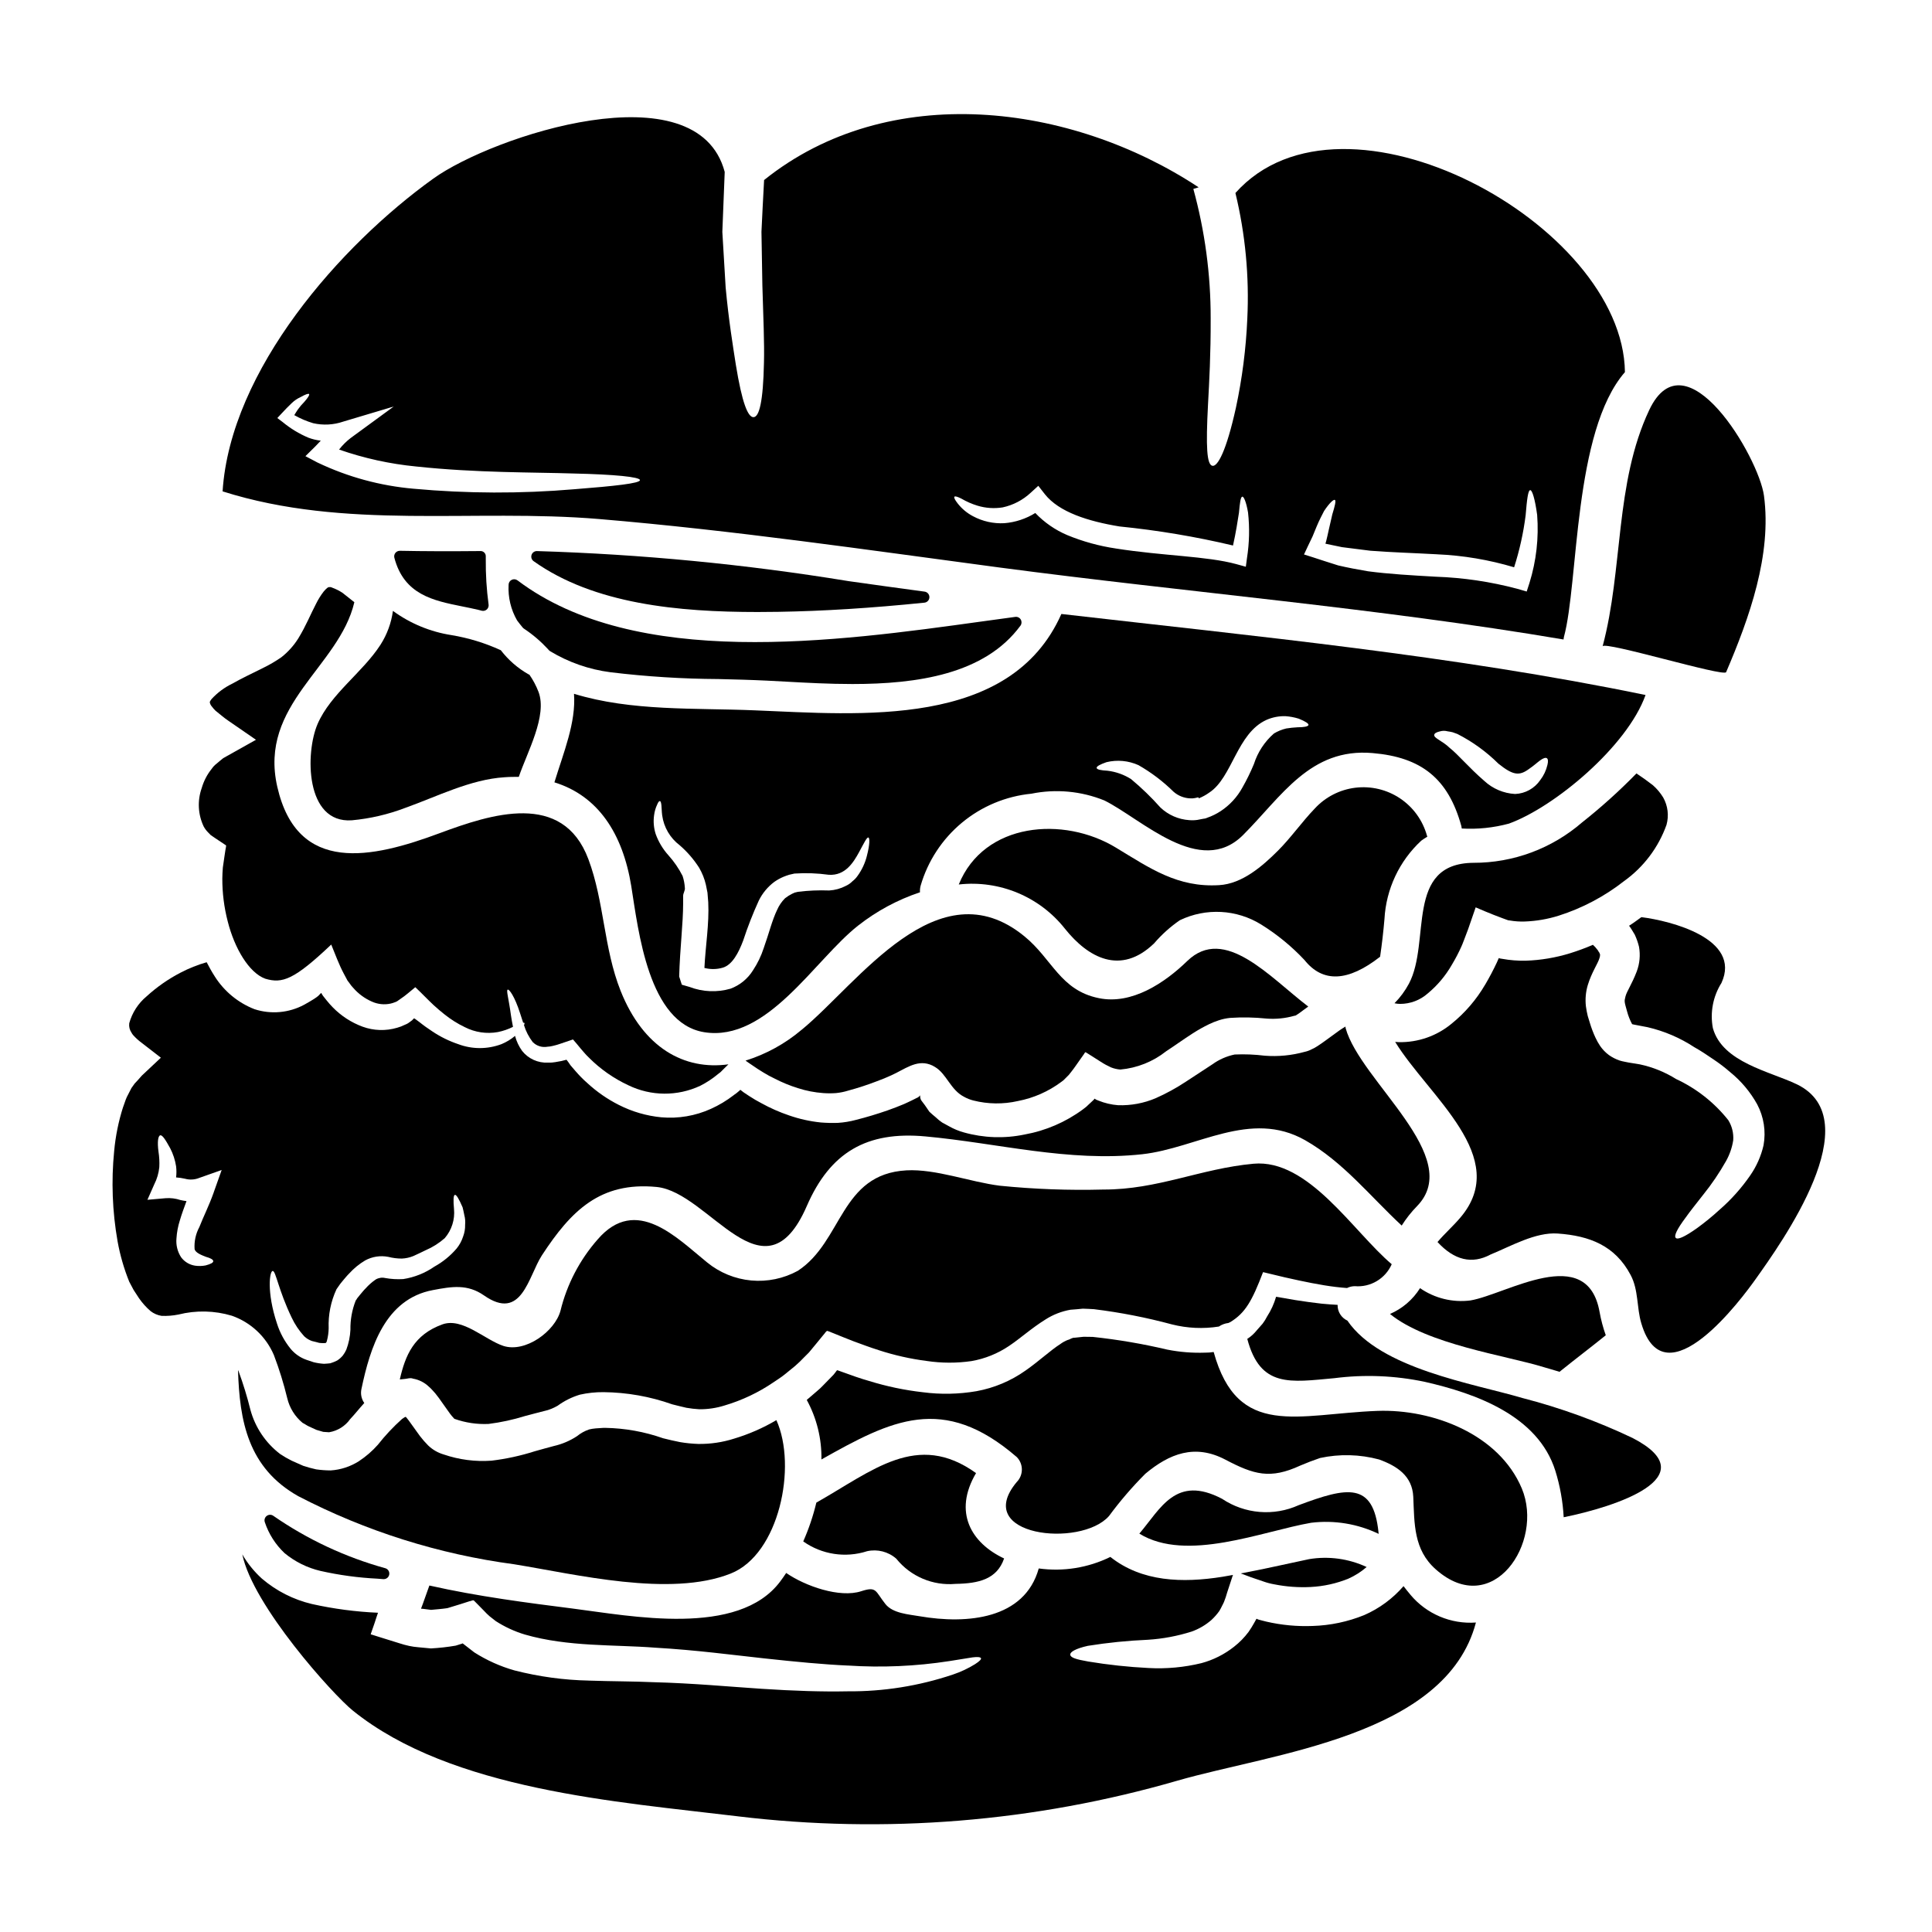
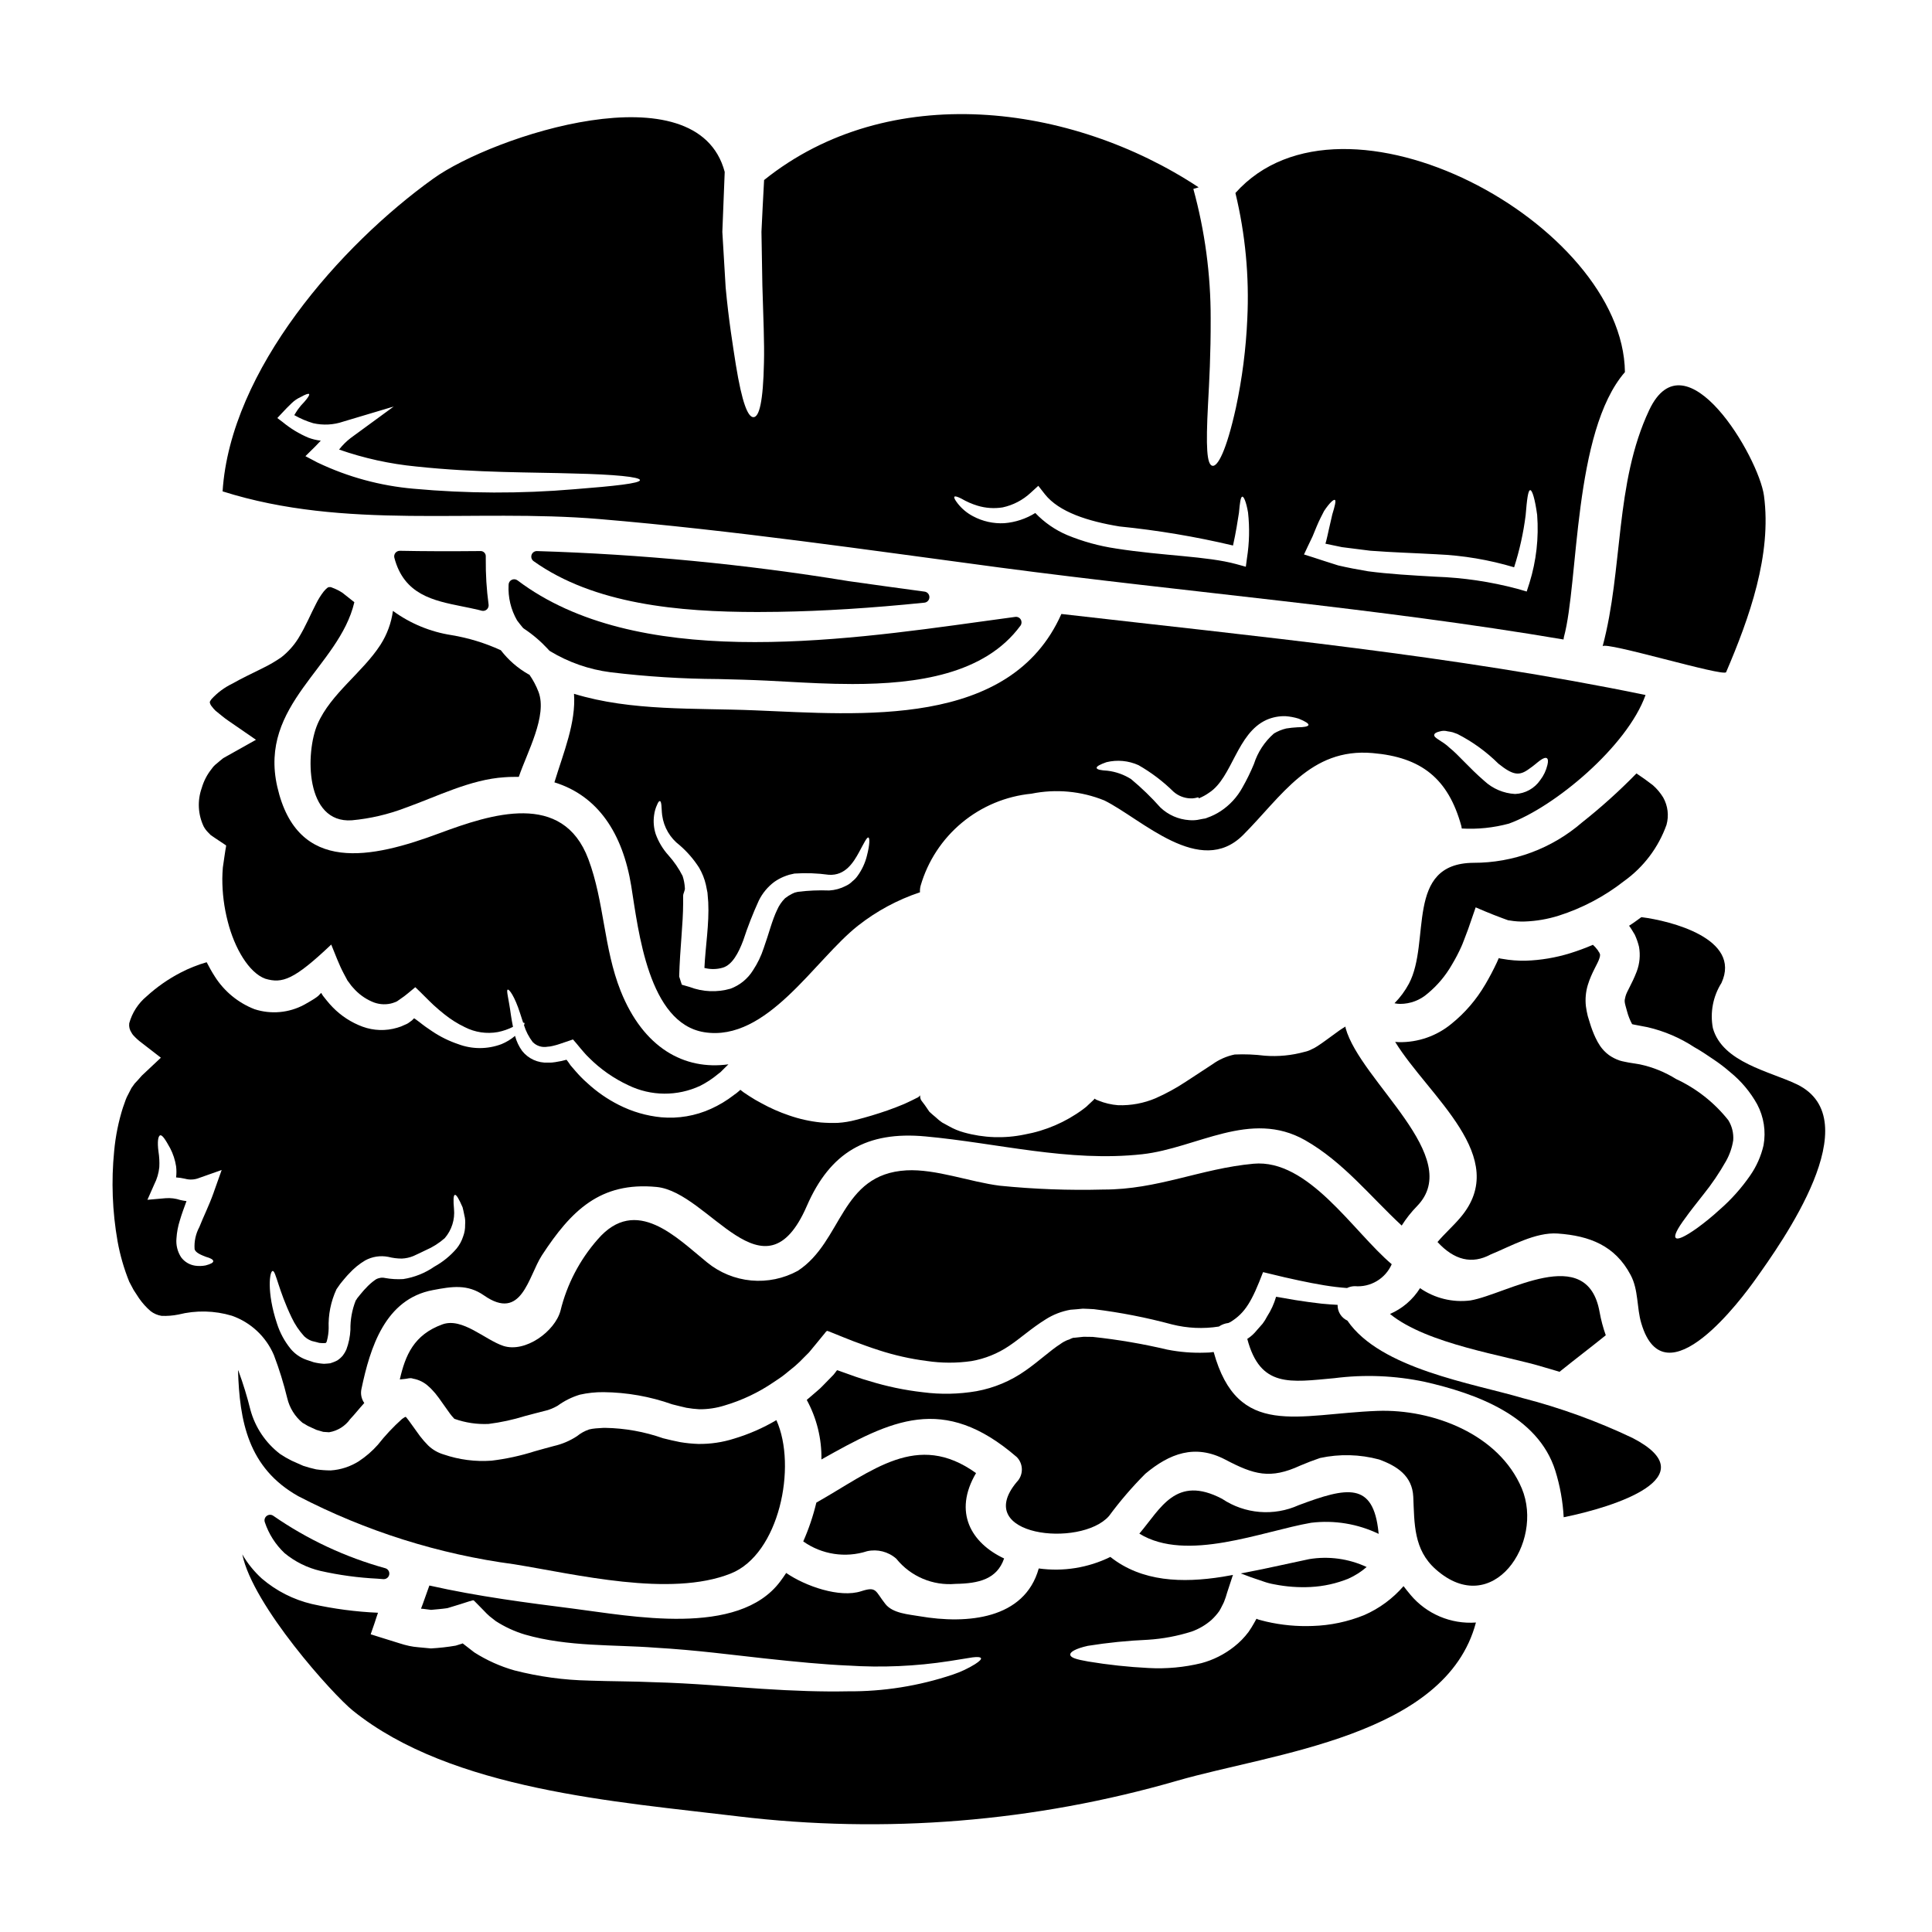
<svg xmlns="http://www.w3.org/2000/svg" fill="#000000" width="800px" height="800px" version="1.1" viewBox="144 144 512 512">
  <g>
    <path d="m216.58 503.1c1.418 3.727 2.598 7.539 3.539 11.414 0.605 2.574 2.035 4.879 4.07 6.562 0.594 0.277 1.051 0.664 1.68 0.945l2 0.914 1.789 0.523 1.543 0.105h0.004c2.266-0.367 4.289-1.633 5.613-3.508 1.18-1.227 2.312-2.699 3.719-4.242-0.777-1.102-1.047-2.481-0.734-3.793 2.277-10.84 6.242-23.781 18.941-26.137 4.984-0.945 9.121-1.645 13.504 1.406 10.031 7.016 11.719-4.945 15.352-10.598 7.75-11.855 15.469-19.57 30.41-18.133 14.031 1.371 28.52 31.012 39.816 5.019 6.172-14.168 15.82-19.855 31.395-18.418 19.152 1.75 37.953 6.871 57.492 4.723 14.484-1.613 28.656-11.93 43.148-3.719 10.105 5.75 17.219 14.84 25.609 22.625l-0.008 0.004c1.164-1.844 2.512-3.559 4.031-5.117 12.773-13.012-14.957-33.062-18.895-47.23v-0.004c-0.027-0.129-0.039-0.258-0.035-0.391-0.527 0.32-1.121 0.668-1.648 1.055-1.18 0.875-2.422 1.75-3.613 2.629-0.664 0.492-1.371 0.984-2.176 1.508-0.512 0.34-1.051 0.633-1.613 0.875-0.566 0.293-1.168 0.508-1.789 0.637-3.434 0.949-7.008 1.293-10.559 1.016-2.641-0.328-5.305-0.434-7.965-0.316-2.129 0.441-4.141 1.324-5.902 2.598-2.363 1.543-4.699 3.086-7.016 4.594-2.539 1.684-5.215 3.148-8 4.383-3.144 1.34-6.547 1.973-9.961 1.863-1.797-0.137-3.559-0.551-5.227-1.227-0.949-0.395-0.789-0.32-0.734-0.32l-0.035-0.035-0.176-0.137c-0.07-0.07-0.172 0.137-0.207 0.172l-0.352 0.352-0.844 0.789-0.004-0.004c-0.535 0.562-1.121 1.066-1.754 1.512-4.578 3.379-9.871 5.656-15.469 6.664-5.336 1.113-10.859 0.918-16.105-0.562-1.359-0.375-2.664-0.918-3.891-1.613l-1.859-1.016c-0.609-0.418-1.188-0.891-1.719-1.406-0.562-0.453-1.121-0.945-1.648-1.438l-1.18-1.719-0.594-0.789c-0.176-0.207-0.457-0.629-0.457-0.629l-0.105-0.281-0.004 0.004c-0.07-0.203-0.105-0.418-0.105-0.633-0.035-0.176-0.035-0.523-0.102-0.207v-0.004c-0.195 0.273-0.473 0.48-0.789 0.594l-1.262 0.633c-0.738 0.395-1.477 0.664-2.176 1.016-1.438 0.598-2.879 1.156-4.277 1.648-2.844 0.984-5.613 1.824-8.418 2.527l-0.004 0.004c-1.559 0.418-3.156 0.684-4.769 0.785-1.512 0.051-3.019 0.016-4.527-0.105-2.856-0.293-5.668-0.918-8.383-1.859-2.535-0.855-4.988-1.934-7.328-3.227-1.133-0.586-2.234-1.234-3.301-1.934l-1.371-0.91-0.422-0.316-0.453-0.355c-0.141-0.137-0.246 0.176-0.395 0.246l-0.422 0.352-0.246 0.207-0.734 0.527 0.004 0.008c-1.875 1.449-3.91 2.676-6.07 3.648-4.117 1.867-8.648 2.641-13.156 2.242-3.91-0.379-7.715-1.484-11.219-3.262-3.043-1.531-5.852-3.477-8.355-5.785-1.141-0.996-2.207-2.078-3.191-3.231-0.422-0.523-1.086-1.227-1.297-1.508l-0.633-0.914-0.352-0.457c-0.07-0.207-0.281 0-0.457 0-0.316 0.07-0.664 0.176-0.98 0.246-0.527 0.102-1.055 0.172-1.574 0.281l0.004 0.004c-0.648 0.117-1.309 0.16-1.969 0.137-2.66 0.133-5.223-1.027-6.871-3.121-0.855-1.195-1.488-2.539-1.863-3.961-1.074 0.906-2.281 1.637-3.578 2.176-3.707 1.402-7.797 1.402-11.504 0-2.418-0.816-4.719-1.949-6.84-3.371-1.121-0.734-2.312-1.574-3.402-2.453-0.527-0.355-1.02-0.809-1.438-1.02-0.34 0.398-0.738 0.742-1.18 1.02l-0.395 0.281c-0.273 0.168-0.566 0.309-0.871 0.422-0.648 0.332-1.332 0.594-2.035 0.785-3.004 0.891-6.215 0.793-9.156-0.281-2.996-1.105-5.707-2.867-7.93-5.156-0.559-0.559-1.086-1.18-1.613-1.824l-0.84-1.055c-0.227-0.277-0.414-0.582-0.562-0.91-0.844 0.594 0.07 0.562-4.527 3.121-4.051 2.18-8.812 2.606-13.184 1.184-4.348-1.699-8.035-4.742-10.527-8.688-0.789-1.227-1.473-2.457-2.141-3.754-2.387 0.684-4.703 1.605-6.906 2.754-3.269 1.695-6.301 3.812-9.02 6.297-2.223 1.848-3.824 4.332-4.594 7.121-0.113 0.875 0.098 1.762 0.598 2.492 0.125 0.238 0.277 0.461 0.453 0.664 0.68 0.754 1.434 1.438 2.25 2.035l5.086 3.938-5.055 4.75-1.18 1.336-0.629 0.664c-0.211 0.211-0.141 0.211-0.242 0.316l-0.703 0.984-1.223 2.387c-0.395 0.844-0.633 1.785-0.984 2.664l-0.008-0.004c-1.207 3.785-1.996 7.691-2.359 11.648-0.793 7.977-0.484 16.027 0.906 23.922 0.66 3.664 1.695 7.246 3.09 10.699l1.156 2.176 1.438 2.207c0.875 1.258 1.898 2.398 3.055 3.402 0.848 0.66 1.848 1.094 2.91 1.262 1.504 0.066 3.012-0.051 4.492-0.352 4.652-1.164 9.539-1.059 14.137 0.316 5.012 1.754 9.055 5.535 11.141 10.418zm-0.285-22.273c0.789 0 1.512 5.09 4.984 12.312 0.852 1.82 1.977 3.5 3.332 4.984 0.59 0.566 1.293 0.996 2.066 1.262 0.633 0.137 1.262 0.316 1.93 0.492 0.406 0.051 0.816 0.074 1.227 0.066 0.152-0.027 0.309-0.039 0.461-0.035 0.102-0.031 0.066-0.102 0.137-0.07 0.035-0.031-0.035-0.102 0.035-0.102s0.07-0.211 0.141-0.32h0.004c0.305-1.109 0.469-2.25 0.488-3.402-0.141-3.562 0.57-7.109 2.07-10.348l0.98-1.402 0.738-0.914c0.527-0.598 0.945-1.156 1.648-1.863v0.004c1.234-1.359 2.664-2.531 4.242-3.469 1.863-1.016 4.023-1.348 6.106-0.945 1.18 0.301 2.394 0.457 3.613 0.457 1.047-0.047 2.082-0.273 3.051-0.672 0.492-0.207 1.02-0.492 1.508-0.699 0.598-0.285 1.18-0.562 1.754-0.844 1.844-0.789 3.547-1.867 5.051-3.191 1.844-2.141 2.731-4.938 2.457-7.75-0.207-2.211-0.172-3.582 0.211-3.719 0.387-0.137 1.086 1.016 2.066 3.293 0.176 0.598 0.285 1.301 0.457 2.07 0.223 0.836 0.293 1.703 0.211 2.562 0.027 1.055-0.152 2.102-0.523 3.086-0.371 1.164-0.953 2.246-1.723 3.195-1.66 1.941-3.66 3.57-5.902 4.805-2.461 1.707-5.281 2.836-8.242 3.297-1.609 0.098-3.223 0.004-4.805-0.281-0.852-0.195-1.742-0.051-2.492 0.391-0.996 0.68-1.902 1.48-2.699 2.383-0.457 0.422-0.949 1.09-1.477 1.684l-0.734 0.914h-0.004c-0.109 0.215-0.238 0.414-0.391 0.598-0.973 2.465-1.449 5.102-1.402 7.75-0.086 1.801-0.453 3.578-1.086 5.262-0.246 0.547-0.555 1.066-0.914 1.543-0.434 0.52-0.941 0.969-1.508 1.336-0.586 0.297-1.195 0.543-1.824 0.734-0.523 0.07-1.086 0.105-1.648 0.137l-0.004 0.004c-0.93-0.055-1.852-0.195-2.754-0.418-0.664-0.211-1.262-0.422-1.895-0.633-1.641-0.57-3.094-1.578-4.207-2.914-1.613-1.984-2.84-4.254-3.617-6.691-2.801-8.395-1.945-14.008-1.137-13.938zm-15.609-20.977-0.066 0.207c-1.262 3.543-2.754 6.453-3.789 9.125l-0.004 0.004c-0.953 1.77-1.391 3.773-1.262 5.785 0.141 1.016 1.934 1.684 3.019 2.106 1.156 0.316 1.895 0.699 1.93 1.121 0.035 0.422-0.664 0.789-2.035 1.156-0.902 0.172-1.828 0.195-2.738 0.07-1.5-0.215-2.856-1.023-3.754-2.246-0.953-1.477-1.387-3.231-1.223-4.981 0.102-1.633 0.406-3.246 0.906-4.805 0.492-1.684 1.121-3.371 1.754-5.086-0.598-0.07-1.121-0.176-1.613-0.285l0.004 0.004c-1.27-0.426-2.606-0.59-3.938-0.488l-4.809 0.422 1.812-4.098c0.727-1.426 1.18-2.973 1.336-4.562 0.07-1.371 0-2.742-0.215-4.098-0.352-2.633-0.105-4.176 0.457-4.328s1.406 1.18 2.633 3.406v-0.004c0.781 1.508 1.312 3.129 1.574 4.805 0.121 0.98 0.121 1.969 0 2.949 0.797 0.051 1.586 0.168 2.363 0.348 1.238 0.344 2.559 0.273 3.75-0.211l5.965-2.106z" />
-     <path d="m509.74 397.55c0.488-3.332 0.875-6.664 1.156-9.996 0.43-7.93 3.93-15.375 9.754-20.77 0.523-0.395 1.086-0.734 1.609-1.051-0.031-0.105-0.066-0.176-0.102-0.285v0.004c-1.117-4.039-3.644-7.539-7.125-9.871-3.481-2.328-7.68-3.332-11.84-2.828-4.156 0.504-7.996 2.484-10.82 5.578-3.402 3.543-6.242 7.648-9.68 11.086-4.106 4.102-9.473 8.801-15.609 9.156-11.02 0.664-18.242-4.426-27.328-9.93-13.891-8.453-34.973-6.734-41.672 9.754h0.004c10.789-1.215 21.445 3.231 28.164 11.762 6.07 7.582 14.695 12.453 23.617 3.824 1.992-2.328 4.281-4.383 6.805-6.117 6.918-3.328 15.055-2.894 21.574 1.156 4.215 2.621 8.07 5.781 11.461 9.402 4.844 6.07 11.52 5.777 20.031-0.875z" />
    <path d="m302.78 281.55c35.465 2.981 70.785 8.137 106.07 12.84 49.773 6.594 100.01 10.699 149.5 19.082 0.035-0.211 0.07-0.422 0.105-0.668 3.938-14.449 2.422-54.367 16.168-70.191-0.457-39.32-74.609-79.555-103.23-47.461h0.008c2.633 10.902 3.691 22.125 3.148 33.328-0.344 7.926-1.355 15.809-3.016 23.566-2.562 11.578-4.84 15.613-6.211 15.402-1.508-0.281-1.785-4.875-1.18-16.383 0.316-5.754 0.734-13.262 0.699-22.73 0.016-11.578-1.527-23.105-4.594-34.27l1.406-0.422c-33.816-22.324-82.121-28.449-115.16-1.93-0.281 4.914-0.492 9.504-0.699 13.719 0.07 5.223 0.176 9.922 0.242 14.168 0.246 8.562 0.562 15.297 0.422 20.469-0.211 10.453-1.262 14.414-2.754 14.484-1.492 0.07-3.051-3.75-4.699-13.891-0.789-5.086-1.895-11.785-2.699-20.469-0.246-4.426-0.562-9.297-0.879-14.738 0.172-4.836 0.395-10.172 0.629-15.891-7.293-27.457-61.508-9.531-77.223 1.766-24.594 17.645-53.777 50.688-55.844 82.887 32.656 10.348 66.266 4.527 99.793 7.332zm187.84 7.156c0.422-0.914 0.844-1.754 1.227-2.562 0.352-0.91 0.734-1.785 1.051-2.559 0.664-1.613 1.438-3.09 2-4.176 1.473-2.207 2.562-3.148 2.879-2.914 0.316 0.234-0.035 1.648-0.703 3.824-0.277 1.156-0.594 2.594-0.98 4.277-0.172 0.844-0.395 1.785-0.633 2.754l-0.207 0.734c1.406 0.285 2.844 0.598 4.383 0.914 2.363 0.316 4.875 0.633 7.508 0.949 5.367 0.422 11.227 0.594 17.645 0.945l-0.004 0.004c6.941 0.293 13.816 1.449 20.469 3.441 1.438-4.481 2.457-9.082 3.051-13.754 0.352-4.207 0.633-6.664 1.227-6.691 0.527 0 1.262 2.387 1.828 6.562 0.465 6.086-0.227 12.199-2.035 18.027l-0.738 2.281-2.523-0.734h-0.004c-7.059-1.875-14.309-2.945-21.605-3.195-6.207-0.352-12.348-0.699-17.926-1.438-2.754-0.457-5.441-0.98-7.871-1.543-2.422-0.789-4.723-1.473-6.769-2.176l-2.316-0.734zm-91.832-12.559c1.34 0.785 2.762 1.406 4.242 1.859 2.168 0.66 4.457 0.816 6.691 0.457 2.789-0.602 5.359-1.949 7.441-3.894l2-1.824 1.75 2.242c3.754 4.723 11.414 7.156 19.75 8.527 10.133 1.016 20.188 2.703 30.098 5.051 0.789-3.508 1.227-6.492 1.574-8.66 0.242-2.629 0.422-4.176 0.875-4.277 0.395-0.105 1.055 1.367 1.543 4.242h-0.004c0.438 3.981 0.344 8.004-0.277 11.961l-0.316 2.363-2.527-0.699c-7.871-2.141-19.223-2.141-31.957-4.141v-0.004c-4.406-0.652-8.719-1.844-12.836-3.539-3.195-1.355-6.078-3.352-8.473-5.859-2.473 1.535-5.273 2.461-8.176 2.699-2.898 0.164-5.789-0.48-8.348-1.855-1.582-0.832-2.969-1.992-4.066-3.406-0.738-0.945-1.02-1.543-0.844-1.75 0.18-0.211 0.809-0.016 1.859 0.508zm-170.59-9.539-3.258-1.719 2.594-2.559c0.457-0.457 0.949-0.98 1.473-1.543v-0.004c-1.117-0.129-2.211-0.391-3.262-0.785-2.457-1.035-4.754-2.426-6.809-4.125l-1.441-1.086 0.984-1.055c1.051-1.156 2-2.102 2.844-2.91 0.676-0.652 1.457-1.188 2.312-1.574 1.301-0.738 2.106-1.02 2.277-0.809s-0.281 0.945-1.262 2.066c-0.641 0.641-1.227 1.332-1.75 2.07-0.281 0.457-0.633 0.949-0.914 1.441 1.586 0.902 3.269 1.621 5.019 2.141 2.641 0.598 5.398 0.453 7.961-0.426l13.383-4-11.469 8.387v0.004c-1.129 0.875-2.141 1.887-3.019 3.016 6.602 2.305 13.457 3.812 20.418 4.488 16.066 1.715 31.012 1.508 41.777 1.859 10.805 0.242 17.539 0.91 17.539 1.754 0 0.848-6.629 1.574-17.434 2.418-14.16 1.203-28.398 1.156-42.551-0.137-8.816-0.766-17.426-3.106-25.414-6.918z" />
    <path d="m522.37 407.27c2.586-2.144 4.762-4.742 6.422-7.66 0.926-1.539 1.758-3.133 2.492-4.769 0.207-0.395 1.121-2.844 1.785-4.598l2-5.785c1.574 0.664 3.227 1.402 4.805 2l2.391 0.91 1.152 0.422v-0.004c0.199 0.094 0.414 0.145 0.633 0.141 1.344 0.238 2.707 0.332 4.07 0.281 3.039-0.113 6.047-0.633 8.945-1.543 6.269-1.996 12.137-5.098 17.316-9.156 5.184-3.707 9.113-8.906 11.258-14.91 0.68-2.438 0.367-5.051-0.875-7.258-0.734-1.203-1.645-2.293-2.703-3.227-1.258-0.984-2.754-2.07-4.383-3.148-4.523 4.633-9.336 8.973-14.414 12.988-7.996 6.926-18.223 10.727-28.801 10.699-18.273 0.176-11.191 20.945-17.082 32.027-1.016 1.906-2.305 3.656-3.828 5.191 0.484 0.109 0.977 0.168 1.473 0.172 2.707 0.004 5.32-0.98 7.344-2.773z" />
-     <path d="m344.77 427.26 1.574 0.984c0.938 0.582 1.91 1.105 2.906 1.574 2 1.039 4.09 1.898 6.242 2.562 2.164 0.699 4.402 1.133 6.668 1.297 1.133 0.086 2.269 0.086 3.402 0 1.105-0.109 2.199-0.332 3.262-0.664 2.582-0.699 5.121-1.531 7.613-2.492 1.262-0.457 2.527-0.98 3.754-1.543 3.473-1.543 6.559-4.176 10.234-2.879 0.48 0.164 0.941 0.391 1.367 0.668 3.09 1.824 4.106 6.102 7.754 7.926v0.004c0.762 0.418 1.574 0.738 2.418 0.949 3.871 0.977 7.918 1.023 11.809 0.137 4.172-0.801 8.102-2.539 11.504-5.082 0.418-0.273 0.793-0.605 1.121-0.984l0.523-0.527c0.117-0.094 0.223-0.199 0.316-0.312l0.664-0.84c0.844-1.055 1.473-2.035 2.207-3.055l1.09-1.543c0.172-0.176 0.316-0.699 0.559-0.562l0.789 0.492 3.148 2h0.004c0.875 0.574 1.797 1.078 2.754 1.508 0.785 0.309 1.613 0.5 2.457 0.562 4.43-0.398 8.648-2.082 12.137-4.844 2.207-1.438 4.527-3.121 7.086-4.769 1.367-0.875 2.785-1.672 4.246-2.383 0.852-0.414 1.73-0.766 2.629-1.055 0.969-0.32 1.969-0.531 2.984-0.633 3.227-0.219 6.465-0.156 9.68 0.18 2.469 0.188 4.949-0.062 7.332-0.738 0.117-0.016 0.234-0.039 0.352-0.07l0.395-0.246c0.492-0.316 1.02-0.699 1.613-1.156 0.422-0.316 0.879-0.629 1.336-0.98-10.176-7.754-22.172-21.648-32.062-12.066-5.926 5.754-14.66 11.648-23.43 9.84-10.234-2.07-12.316-10.348-19.715-16.379-22.906-18.766-44.082 12.484-59 24.73l-0.008-0.004c-4.367 3.711-9.434 6.5-14.902 8.207l0.734 0.523z" />
    <path d="m199.26 364.71 0.395 0.395c0.141 0.141-0.172-0.035 0.668 0.527l0.664 0.457 2.734 1.824c0.316 0.105 0.176 0.422 0.141 0.668l-0.141 0.789-0.242 1.609-0.422 2.914c-0.07 0.984-0.141 1.93-0.141 2.914v-0.004c-0.012 3.84 0.469 7.664 1.434 11.383 1.789 7.086 5.613 13.609 9.961 15.188 4.527 1.336 7.613 0.285 17.469-9.055 1.02 2.492 2.07 5.332 3.262 7.578l0.879 1.648c0.09 0.207 0.207 0.395 0.355 0.562l0.277 0.355-0.004-0.004c0.305 0.48 0.66 0.926 1.055 1.332 1.359 1.57 3.051 2.816 4.953 3.648 1.547 0.699 3.281 0.887 4.941 0.527 0.387-0.086 0.762-0.203 1.129-0.352 0.219-0.066 0.43-0.164 0.629-0.281l0.945-0.664c1.227-0.789 2.598-2.035 3.859-3.051 1.715 1.613 3.332 3.328 4.875 4.769 1.016 0.914 1.895 1.68 2.844 2.422v-0.004c1.664 1.34 3.477 2.481 5.402 3.402 2.699 1.383 5.781 1.84 8.766 1.301 1.391-0.281 2.734-0.746 4-1.379-0.211-1.086-0.395-2.102-0.527-2.981-0.629-4.668-1.301-6.664-0.879-6.875 0.355-0.211 1.828 1.684 3.297 6.277 0.242 0.734 0.527 1.613 0.809 2.492 0.105 0 0.246-0.035 0.281 0 0.105 0.105 0.105 0.316-0.066 0.633 0.5 1.621 1.285 3.141 2.312 4.488 1.027 1.039 2.504 1.5 3.938 1.227 0.461-0.023 0.918-0.09 1.367-0.207 0.598-0.176 0.734-0.141 1.863-0.527 0.789-0.281 1.648-0.562 2.492-0.844l0.629-0.211c0.242-0.102 0.457-0.207 0.562 0.07l0.875 1.02c0.598 0.734 1.18 1.438 1.828 2.172h-0.004c0.449 0.527 0.93 1.031 1.434 1.512 3.004 2.992 6.504 5.438 10.348 7.227 6.016 2.926 13.027 2.977 19.082 0.137 1.688-0.859 3.273-1.906 4.723-3.121l0.598-0.457 0.949-0.945 1.18-1.156c-11.719 1.613-22.523-4.352-28.555-19.438-4.523-11.363-4.328-23.676-8.559-34.938-6.805-18.172-25.816-11.926-39.43-6.875-17.891 6.664-37.672 11.047-43.004-12.277-5.016-21.887 16.383-31.746 20.418-48.938-1.051-0.84-2.137-1.715-3.191-2.523v0.004c-0.781-0.512-1.617-0.934-2.492-1.262l-0.594-0.242c-0.176 0.137-0.457-0.105-0.492 0.066-0.137-0.105-0.629 0.285-1.301 1.055v-0.004c-0.816 1.047-1.52 2.176-2.102 3.367-1.406 2.668-2.633 5.789-4.699 9.156-1.199 1.906-2.719 3.594-4.492 4.984-1.551 1.07-3.18 2.023-4.875 2.844-2.949 1.473-5.684 2.754-8.105 4.137-2.082 1.004-3.957 2.398-5.516 4.106-0.457 0.598-0.457 0.809-0.457 0.809v-0.004c0.07 0.434 0.266 0.836 0.562 1.16 0.293 0.402 0.621 0.777 0.984 1.121 1.18 0.914 2.207 1.863 3.473 2.703 2.422 1.68 4.836 3.328 7.227 4.981-2.598 1.438-5.16 2.879-7.719 4.328l-0.984 0.562-0.734 0.594-1.402 1.18h-0.004c-0.348 0.312-0.652 0.668-0.91 1.059-1.207 1.504-2.098 3.231-2.629 5.082-1.18 3.328-0.992 6.984 0.523 10.172 0.34 0.621 0.77 1.188 1.281 1.68z" />
    <path d="m244.83 314.87c-4.723 7.332-13.191 12.988-16.66 20.977-3.297 7.613-3.332 26.418 9.086 25.539 4.852-0.449 9.617-1.559 14.168-3.301 8.383-2.984 17.258-7.543 26.273-8.105 1.301-0.105 2.562-0.105 3.789-0.105 2.242-6.594 7.613-16.203 5.227-22.52v0.004c-0.617-1.613-1.43-3.144-2.418-4.562-0.07-0.035-0.176-0.066-0.246-0.105h-0.004c-2.844-1.617-5.332-3.789-7.328-6.379-4.156-1.906-8.543-3.25-13.051-4-5.617-0.867-10.945-3.07-15.535-6.422-0.434 3.199-1.562 6.262-3.301 8.98z" />
    <path d="m266.46 304.7c1.457 0.293 2.934 0.586 4.394 0.938l0.809 0.211h-0.004c0.121 0.031 0.242 0.043 0.363 0.043 0.434 0 0.844-0.188 1.125-0.52 0.277-0.328 0.398-0.766 0.332-1.191-0.535-3.977-0.781-7.988-0.742-12v-0.691c0.027-0.402-0.125-0.793-0.41-1.07-0.285-0.281-0.684-0.422-1.082-0.383-7.973 0.078-14.957 0.055-21.285-0.07-0.457 0-0.891 0.207-1.18 0.562-0.285 0.363-0.383 0.84-0.27 1.285 2.566 9.812 10.383 11.359 17.949 12.887z" />
    <path d="m601.44 322.13c6.176-14.418 12.133-31.113 10.031-46.762-1.371-10.172-20.766-43.148-30.414-22.695-9.156 19.402-6.875 42.199-12.348 62.613 0.457-1.469 32.168 8.176 32.73 6.844z" />
    <path d="m289.53 316.37c0.078 0.078 0.168 0.148 0.262 0.207 4.891 2.953 10.344 4.852 16.008 5.578 9.488 1.148 19.031 1.75 28.586 1.801 4.305 0.105 8.613 0.211 12.91 0.422l4.824 0.254c5.539 0.309 11.617 0.641 17.805 0.641 17.105 0 35.031-2.57 44.504-15.461l0.004 0.004c0.348-0.477 0.379-1.117 0.082-1.625-0.301-0.516-0.883-0.793-1.469-0.707-2.832 0.395-5.769 0.789-8.789 1.203-38.75 5.375-91.816 12.746-123.11-10.883-0.453-0.34-1.059-0.391-1.559-0.133-0.504 0.254-0.816 0.777-0.805 1.34-0.172 3.281 0.605 6.547 2.242 9.395 0.48 0.652 0.984 1.277 1.496 1.898 0.094 0.113 0.203 0.211 0.328 0.293 2.305 1.527 4.418 3.324 6.297 5.352 0.121 0.145 0.246 0.285 0.379 0.422z" />
    <path d="m311.3 378.89c1.895 11.785 4.527 36.27 19.328 38.656 16.695 2.664 29.293-19.223 40.762-28.238 4.922-3.871 10.473-6.863 16.414-8.84-0.039-0.59 0.02-1.184 0.176-1.758 1.898-6.531 5.711-12.344 10.945-16.688 5.231-4.344 11.645-7.019 18.414-7.684 6.481-1.316 13.203-0.691 19.332 1.793 9.926 4.914 25.359 20.555 36.762 9.156 10.207-10.211 17.781-23.152 34.305-21.715 12.91 1.09 20.074 6.734 23.539 19.363 0.051 0.207 0.086 0.418 0.105 0.629 4.203 0.242 8.418-0.195 12.484-1.293 12.066-4.352 31.363-20.469 36.211-34.062l-0.031-0.035c-50.949-10.5-103.04-15.512-154.77-21.461-13.508 30.445-53.32 26.66-81.277 25.535-15.891-0.664-32.668 0.281-47.883-4.383 0.562 7.613-2.754 15.504-5.191 23.465 11.539 3.562 18.102 13.492 20.379 27.559zm214.36-41.082c0.645-0.18 1.324-0.18 1.969 0 0.449 0.059 0.895 0.141 1.332 0.246 0.418 0.141 0.789 0.281 1.258 0.457h0.004c4.012 2.043 7.68 4.699 10.875 7.871 3.894 3.121 5.547 3.297 8.141 1.371 1.18-0.789 2.137-1.684 2.914-2.246s1.402-0.789 1.75-0.594c0.352 0.191 0.422 0.844 0.176 1.824v-0.004c-0.34 1.453-0.988 2.816-1.898 3.996-1.512 2.215-3.984 3.582-6.664 3.684-3.047-0.164-5.938-1.391-8.168-3.469-4.141-3.578-6.875-6.945-9.191-8.77-1.863-1.824-4.211-2.562-4.07-3.406 0.031-0.434 0.59-0.746 1.574-0.961zm-88.43 8.176c2.836-0.688 5.824-0.41 8.484 0.789 3.391 1.941 6.516 4.309 9.297 7.051 1.223 1.066 2.766 1.684 4.387 1.754 0.41 0.027 0.82 0.004 1.227-0.074l0.629-0.137 0.352-0.07 0.07 0.281c0.996-0.398 1.938-0.918 2.805-1.543 6.106-4 7.297-15.711 15.152-19.258l0.004-0.004c1.578-0.691 3.293-1.027 5.019-0.98 1.199 0.086 2.391 0.309 3.539 0.668 1.785 0.734 2.664 1.301 2.559 1.684-0.105 0.387-1.18 0.594-2.91 0.594h0.004c-1 0.051-1.996 0.156-2.984 0.316-1.152 0.273-2.25 0.723-3.262 1.332-2.469 2.16-4.301 4.957-5.297 8.082-0.887 2.141-1.906 4.227-3.055 6.242-1.379 2.516-3.352 4.66-5.75 6.242-1.113 0.734-2.312 1.324-3.578 1.758l-0.07 0.035-0.395 0.141h-0.035l-0.105 0.035-0.281 0.035-0.562 0.102-1.086 0.211v0.004c-0.742 0.113-1.492 0.137-2.242 0.07-2.848-0.191-5.539-1.371-7.613-3.336-2.402-2.703-5.008-5.223-7.789-7.539-1.879-1.191-4-1.945-6.207-2.215-1.828-0.102-2.844-0.316-2.914-0.734-0.066-0.422 0.887-0.938 2.609-1.535zm-119.89 14.066c0.121-0.996 0.406-1.969 0.84-2.875 0.242-0.594 0.492-0.91 0.699-0.879 0.207 0.031 0.316 0.395 0.395 1.051s0.07 1.652 0.211 2.754h0.004c0.434 3.141 2.098 5.981 4.629 7.894 1.996 1.727 3.734 3.734 5.156 5.961 0.816 1.398 1.422 2.914 1.789 4.492 0.137 0.699 0.277 1.402 0.422 2.106 0.066 0.84 0.137 1.68 0.207 2.559 0.281 5.754-0.734 11.574-1.016 17.402 1.605 0.418 3.289 0.395 4.879-0.074 2.457-0.734 4.137-3.82 5.398-7.191v0.004c1.18-3.609 2.562-7.144 4.141-10.598 0.957-1.949 2.363-3.644 4.102-4.945 0.746-0.523 1.547-0.969 2.387-1.328 0.527-0.207 1.055-0.422 1.543-0.559l1.406-0.32c3.031-0.203 6.074-0.098 9.082 0.32 4.457 0.316 6.633-3.441 7.996-5.902 1.371-2.523 2.106-4.106 2.527-3.965 0.352 0.105 0.395 1.785-0.395 4.805h0.004c-0.477 1.934-1.32 3.758-2.492 5.367-0.371 0.535-0.82 1.008-1.336 1.402-0.5 0.516-1.094 0.934-1.75 1.23-1.367 0.719-2.875 1.137-4.422 1.227-2.758-0.105-5.523 0.012-8.266 0.352l-0.879 0.211-0.699 0.316c-0.656 0.328-1.281 0.727-1.859 1.18-0.887 0.887-1.602 1.934-2.102 3.086-1.336 2.754-2.176 6.297-3.543 10.105v-0.004c-0.676 2.09-1.633 4.074-2.844 5.906-1.391 2.242-3.488 3.957-5.961 4.875-3.566 1.027-7.371 0.867-10.836-0.457l-2.07-0.598-0.699-2.172c0.207-7.508 1.051-13.996 1.051-19.469v-1.898c0-0.734 0.562-1.438 0.457-2.137l-0.004 0.004c-0.062-1.074-0.262-2.133-0.598-3.152-1.004-1.98-2.266-3.82-3.75-5.473-1.477-1.633-2.621-3.539-3.371-5.609-0.523-1.613-0.672-3.324-0.434-5.004z" />
    <path d="m350.33 306.14c11.828-0.188 24.465-0.984 38.645-2.426 0.746-0.074 1.32-0.695 1.328-1.445 0.012-0.75-0.539-1.391-1.285-1.484-6.731-0.895-13.484-1.848-20.258-2.797v-0.004c-27.293-4.461-54.848-7.113-82.492-7.945-0.641 0-1.207 0.414-1.402 1.023-0.195 0.613 0.023 1.277 0.547 1.652 16.02 11.414 38.508 13.473 59.332 13.473 1.879 0 3.742-0.016 5.586-0.047z" />
    <path d="m223.08 540.52c17.871 9.273 37.219 15.371 57.18 18.027 16.277 2.633 41.355 8.84 57.387 2.457 12.84-5.086 17.645-28.379 12.102-40.656-3.527 2.086-7.297 3.734-11.223 4.91-3.062 0.973-6.262 1.445-9.473 1.402-1.621-0.055-3.238-0.215-4.84-0.488-1.512-0.32-3.055-0.633-4.492-1.02-4.926-1.734-10.102-2.664-15.324-2.754h-0.438l-2.106 0.141c-0.582 0.047-1.156 0.141-1.723 0.277-1.172 0.398-2.266 1.004-3.227 1.789-1.863 1.223-3.93 2.102-6.102 2.598-1.684 0.457-3.406 0.914-5.117 1.406-3.719 1.184-7.539 2.016-11.414 2.484-4.301 0.309-8.617-0.25-12.695-1.648-1.543-0.453-2.949-1.27-4.106-2.383-0.777-0.785-1.508-1.613-2.176-2.488-0.98-1.371-1.969-2.754-2.981-4.141l-0.629-0.789-0.07-0.105h-0.004c-0.027-0.027-0.066-0.039-0.105-0.035-0.242 0.105 0.246-0.281-0.949 0.527-2.332 2.09-4.481 4.379-6.414 6.84-1.473 1.664-3.16 3.129-5.019 4.352-2.246 1.434-4.816 2.281-7.477 2.453-1.293-0.004-2.582-0.098-3.863-0.281-1.16-0.258-2.305-0.57-3.434-0.945l-3.016-1.336c-1.066-0.527-2.102-1.125-3.09-1.785-3.836-2.926-6.602-7.031-7.871-11.684-0.863-3.481-1.914-6.91-3.152-10.277-0.035-0.105-0.105-0.176-0.141-0.285 0.395 13.422 2.602 25.91 16 33.438z" />
    <path d="m517.78 566.62c-0.633-0.734-1.227-1.508-1.828-2.277-2.863 3.309-6.434 5.938-10.449 7.684-4.344 1.758-8.965 2.731-13.648 2.871-4.125 0.164-8.254-0.227-12.277-1.156-0.844-0.242-2.031-0.488-2.031-0.527-0.141-0.066-0.422-0.137-0.422-0.172-0.07-0.105-0.105-0.07-0.141 0-0.035 0.07-0.07 0.035-0.07 0.07l-0.035 0.035h-0.004c-0.039 0.094-0.086 0.188-0.137 0.277l-0.355 0.633v0.004c-0.457 0.828-0.961 1.637-1.504 2.414-1.105 1.48-2.402 2.805-3.859 3.938-2.543 2.008-5.469 3.481-8.598 4.328-4.598 1.125-9.336 1.559-14.062 1.297-5.348-0.27-10.676-0.84-15.961-1.719-3.227-0.562-4.668-1.02-4.769-1.789-0.105-0.699 1.301-1.613 4.629-2.363 5.273-0.844 10.59-1.383 15.926-1.613 3.945-0.246 7.844-0.977 11.609-2.172 1.938-0.688 3.723-1.734 5.266-3.09 0.77-0.711 1.465-1.504 2.07-2.359 0.289-0.477 0.551-0.969 0.785-1.473l0.207-0.395 0.07-0.176 0.07-0.105 0.141-0.348h0.004c0.309-0.773 0.57-1.562 0.789-2.363 0.488-1.473 0.98-2.981 1.473-4.488l0.105-0.215c-0.945 0.141-1.895 0.355-2.801 0.492-10.598 1.684-21.363 1.371-29.715-5.262-5.879 2.887-12.488 3.949-18.977 3.055-3.754 13.434-18.895 14.84-31.57 12.664-2.805-0.492-7.125-0.734-9.09-3.262-2.699-3.402-2.242-4.723-6.383-3.371-5.715 1.863-14.871-1.367-19.887-4.836-0.523 0.789-1.051 1.543-1.574 2.242-11.121 14.875-39.707 9.121-55 7.191-11.855-1.508-25.082-3.191-37.988-6.106l-1.754 4.914-0.422 1.121c0 0.035 0 0.035-0.035 0.07l-0.004-0.004c0.02 0 0.035 0.016 0.035 0.035 0.07 0.035 0 0 0.422 0.035l2.207 0.281c1.441-0.137 2.914-0.242 4.328-0.457 1.18-0.352 2.316-0.699 3.441-1.051l2.457-0.789c0.395 0 0.879-0.422 1.156-0.141l0.91 0.914 1.754 1.789c0.465 0.508 0.953 0.988 1.473 1.438l1.613 1.262v0.004c2.402 1.551 5.016 2.758 7.754 3.578 11.434 3.293 23.617 2.629 34.48 3.473 10.945 0.633 20.523 1.93 28.977 2.844s15.742 1.613 22.098 1.895v-0.008c8.996 0.594 18.031 0.199 26.941-1.18 2.805-0.457 4.84-0.789 6.141-0.984 1.367-0.172 2.066-0.066 2.207 0.211 0.141 0.281-0.352 0.809-1.543 1.574v0.004c-1.84 1.141-3.805 2.066-5.856 2.754-9 3.031-18.449 4.539-27.945 4.457-6.598 0.137-14.168-0.105-22.766-0.668-8.598-0.562-18.066-1.473-28.695-1.75-5.297-0.242-10.875-0.211-17.051-0.422v-0.004c-6.676-0.133-13.312-1.039-19.781-2.699-3.754-1.066-7.336-2.672-10.629-4.769l-2.492-1.93-0.457-0.355-0.105-0.066c-0.035-0.105-0.137 0-0.207 0.035l-0.105 0.031-1.574 0.492c-2.172 0.371-4.363 0.617-6.562 0.738l-3.367-0.316h0.004c-0.816-0.062-1.625-0.18-2.422-0.352-0.867-0.188-1.723-0.422-2.562-0.699-1.75-0.562-3.508-1.09-5.297-1.648l-1.332-0.422-0.664-0.207c-0.105-0.035-0.246-0.035-0.316-0.105l0.102-0.316 0.914-2.633c0.316-0.949 0.594-1.859 0.914-2.754v-0.004c-5.891-0.254-11.75-1.031-17.504-2.312-4.894-1.156-9.438-3.465-13.262-6.734-2.051-1.859-3.805-4.023-5.191-6.422 2.754 13.539 24.062 37.219 29.324 41.426 26.102 21.051 70.156 24.137 102 27.992l0.004 0.004c39.059 4.703 78.668 1.488 116.46-9.445 25.191-7.293 71.172-11.75 79.133-41.914v-0.004c-6.633 0.48-13.094-2.258-17.359-7.363z" />
    <path d="m509.32 550.11c-1.371-13.508-8.312-12.031-21.152-7.227-6.606 2.988-14.285 2.352-20.309-1.684-12.242-6.418-16.242 2.559-21.922 9.227 12.52 7.715 32.551-0.633 45.531-2.879 6.121-0.746 12.328 0.273 17.887 2.945 0-0.102-0.035-0.246-0.035-0.383z" />
    <path d="m216.44 545.71c-0.527-0.379-1.238-0.371-1.754 0.02-0.52 0.391-0.719 1.074-0.5 1.684 1.039 3.109 2.828 5.914 5.211 8.168 2.766 2.289 6.019 3.902 9.512 4.723 4.984 1.125 10.059 1.812 15.16 2.062l1.516 0.121h0.117c0.73 0 1.352-0.535 1.457-1.262 0.109-0.723-0.332-1.414-1.031-1.625-10.605-2.93-20.641-7.625-29.688-13.891z" />
    <path d="m476.95 573.05h0.035v-0.035c-0.02 0-0.035 0.016-0.035 0.035z" />
    <path d="m620.2 431.36c-7.121-3.438-19.75-5.785-22.273-14.91-0.781-4.129 0.035-8.402 2.277-11.957 5.402-11.754-13.539-16.488-21.223-17.438-1.086 0.789-2.137 1.574-3.258 2.277 0.523 0.668 1.016 1.574 1.508 2.363v0.004c0.477 1.023 0.852 2.094 1.121 3.195 0.395 2.199 0.188 4.465-0.598 6.555-1.332 3.473-2.629 5.227-2.981 6.598-0.352 1.371-0.316 1.367 0.422 4 0.309 1.172 0.758 2.301 1.332 3.363 0 0 0.172 0.035 0.281 0.07v0.004c0.172 0.043 0.348 0.082 0.527 0.105 1.121 0.207 2.207 0.422 3.293 0.629 4.41 1.023 8.602 2.816 12.383 5.297 1.754 0.98 3.371 2.07 4.949 3.148 1.582 1.047 3.094 2.195 4.523 3.441 2.926 2.363 5.367 5.269 7.191 8.559 1.758 3.32 2.352 7.137 1.684 10.84-0.652 2.852-1.844 5.555-3.508 7.961-2.32 3.371-5.055 6.434-8.141 9.121-1.934 1.777-3.973 3.438-6.106 4.977-3.293 2.316-5.016 3.019-5.512 2.492s0.246-2.207 2.633-5.398c1.156-1.648 2.754-3.613 4.664-6.07h0.004c2.254-2.801 4.269-5.781 6.035-8.91 0.949-1.699 1.59-3.551 1.891-5.473 0.141-1.871-0.312-3.734-1.293-5.332-3.695-4.664-8.43-8.398-13.824-10.906-2.953-1.848-6.207-3.164-9.613-3.894-0.98-0.176-2-0.32-3.016-0.492-0.355-0.051-0.707-0.121-1.055-0.211-0.438-0.078-0.867-0.184-1.293-0.316-1.027-0.348-1.996-0.844-2.879-1.473-0.879-0.66-1.648-1.457-2.277-2.359-0.48-0.715-0.902-1.465-1.262-2.246-0.586-1.258-1.078-2.559-1.477-3.891l-0.559-1.824c-0.211-0.855-0.375-1.723-0.492-2.598-0.211-1.871-0.043-3.769 0.492-5.578 1.016-3.367 2.699-5.754 3.086-7.121v0.004c0.129-0.324 0.188-0.672 0.176-1.02-0.09-0.168-0.16-0.344-0.215-0.523-0.242-0.246-0.242-0.492-0.559-0.809-0.324-0.449-0.703-0.863-1.121-1.227-1.98 0.852-4.008 1.602-6.07 2.242-3.801 1.172-7.738 1.836-11.715 1.969-2.094 0.043-4.184-0.121-6.242-0.492l-0.633-0.102-0.07-0.035-0.137-0.035-0.07-0.035c-0.035 0-0.035 0.035-0.035 0.07l-0.492 1.121c-0.945 2-1.969 3.965-3.121 5.902h-0.004c-2.312 3.945-5.32 7.441-8.875 10.312-3.922 3.246-8.875 4.977-13.961 4.879-0.328-0.008-0.656-0.031-0.98-0.07 8.906 14.488 30.902 30.625 17.258 46.586-1.895 2.242-4.141 4.207-6.035 6.453 4.457 4.836 9.156 5.961 14.098 3.293 5.262-2.137 11.859-5.965 17.75-5.543 8.488 0.594 15.223 3.227 19.324 10.977 2.141 4 1.574 8.633 2.844 12.84 6.277 21.156 27.012-7.156 30.098-11.469 7.234-10.148 30.422-42.523 11.129-51.891z" />
    <path d="m490.92 557.19c-6.035 1.262-12.031 2.664-18.105 3.785l1.512 0.562c1.574 0.629 2.945 1.016 4.418 1.543h-0.004c0.969 0.352 1.969 0.613 2.984 0.789 3.172 0.629 6.414 0.867 9.645 0.699 3.422-0.176 6.789-0.922 9.965-2.207 1.758-0.785 3.387-1.824 4.84-3.086-4.758-2.219-10.074-2.945-15.254-2.086z" />
    <path d="m509.03 517.9c-21.121 0.789-37 7.508-43.395-15.605-0.754 0.125-1.516 0.18-2.281 0.172-3.363 0.117-6.731-0.152-10.031-0.809-6.508-1.535-13.102-2.66-19.746-3.367l-2.422-0.031-2.281 0.242c-0.84-0.035-1.227 0.457-1.895 0.594-0.688 0.266-1.336 0.621-1.93 1.055-2.734 1.75-5.648 4.523-9.262 7.051-3.879 2.75-8.312 4.617-12.988 5.473-4.695 0.809-9.488 0.906-14.211 0.285-4.832-0.543-9.602-1.543-14.246-2.981-2.363-0.664-4.699-1.508-7.051-2.363l-1.18-0.422-0.242-0.07c-0.07 0-0.141 0.141-0.211 0.211l-0.395 0.523-0.395 0.492-1.406 1.438c-0.98 0.949-1.859 2.004-2.91 2.844l-2.754 2.363v-0.004c2.641 4.836 3.984 10.273 3.891 15.785 18.5-10.418 32.234-17.504 51.738-0.664l0.004-0.004c1.832 1.844 1.832 4.824 0 6.664-11.926 14.312 16.926 17.504 24.449 9.012v0.004c2.93-3.977 6.156-7.731 9.648-11.227 6.418-5.363 13.152-7.961 21.188-3.75 7.613 4 11.891 5.262 19.887 1.574 1.719-0.734 3.473-1.406 5.227-2 5.172-1.117 10.539-0.98 15.648 0.395 4.723 1.719 8.801 4.328 9.055 9.891 0.316 7.019 0.035 14.031 6 19.258 15.047 13.293 28.734-7.156 22.766-21.469-6.055-14.418-23.629-21.086-38.27-20.559z" />
    <path d="m576.67 525.09c-9.367-4.457-19.141-8.004-29.188-10.594-13.188-3.898-37.672-7.719-46.41-20.52-1.621-0.75-2.641-2.391-2.594-4.176-1.406-0.07-2.754-0.176-4.242-0.316-2.211-0.246-4.527-0.562-6.945-0.949-1.648-0.281-3.332-0.562-5.117-0.879v0.004c-0.535 1.852-1.34 3.613-2.387 5.227-0.332 0.668-0.73 1.301-1.18 1.895l-1.574 1.789v0.004c-0.703 0.879-1.543 1.637-2.492 2.242 3.441 13.047 11.414 11.469 23.047 10.418 8-1.027 16.117-0.699 24.008 0.969 13.383 3.055 29.992 8.91 34.586 23.578 1.242 3.992 1.984 8.129 2.211 12.305 13.504-2.719 38.234-10.648 18.277-20.996z" />
    <path d="m360.34 542.21c-0.844 3.523-2.004 6.965-3.473 10.281 4.918 3.484 11.191 4.445 16.926 2.594 2.738-0.609 5.602 0.121 7.715 1.969 3.789 4.715 9.688 7.227 15.715 6.691 6.172-0.102 10.977-1.227 12.875-6.734-8.66-4.066-13.574-12.203-7.438-22.625-15.621-11.223-27.41-0.59-42.32 7.824z" />
    <path d="m557.34 507.55c0.062-0.102 0.145-0.184 0.246-0.246 3.965-3.191 7.996-6.246 11.961-9.445-0.719-2.019-1.27-4.098-1.648-6.207-3.297-18.383-24.66-4.629-34.242-3.016h-0.004c-4.691 0.59-9.438-0.57-13.328-3.262-1.898 3.035-4.676 5.422-7.965 6.84 9.961 8.102 30.656 10.977 40.762 14.098 1.344 0.395 2.738 0.816 4.219 1.238z" />
    <path d="m360.34 500.05 1.934-2.363c0.352-0.316 0.594-0.984 1.016-0.984l1.438 0.562c1.898 0.789 3.754 1.508 5.613 2.242 2.176 0.789 4.328 1.613 6.492 2.281l-0.004 0.008c4.144 1.352 8.406 2.316 12.73 2.871 3.941 0.594 7.949 0.605 11.891 0.035 3.555-0.621 6.938-1.98 9.93-3.996 3.055-2.035 5.93-4.699 9.719-7.051h-0.004c2.008-1.281 4.25-2.148 6.594-2.559 1.09-0.07 2.176-0.176 3.266-0.285 1.016 0 2.031 0.105 3.016 0.141v0.004c6.961 0.859 13.855 2.207 20.625 4.031 4.062 1.023 8.285 1.215 12.418 0.562 0.754-0.516 1.621-0.84 2.527-0.945 0.184-0.07 0.355-0.152 0.523-0.25 3.965-2.422 5.754-5.613 8.66-13.227 1.934 0.457 3.824 0.914 5.719 1.371 1.301 0.281 2.562 0.562 3.824 0.844 2.277 0.492 4.488 0.914 6.594 1.262 2.106 0.352 4.176 0.594 6.106 0.734v0.004c0.645-0.32 1.352-0.488 2.07-0.492 4.172 0.348 8.102-1.992 9.785-5.82-10.234-8.66-22.066-27.992-36.656-26.629-14.066 1.301-25.324 6.875-39.777 6.84-9.156 0.242-18.316-0.098-27.43-1.016-7.871-0.984-16.98-4.492-24.734-4.07-17.605 0.984-16.871 18.836-28.797 26.625-3.766 2.059-8.062 2.949-12.34 2.559-4.277-0.395-8.34-2.055-11.668-4.766-7.996-6.453-18.836-17.961-29.043-6.106-4.754 5.414-8.133 11.895-9.84 18.891-1.473 5.473-9.297 11.191-15.117 9.328-4.914-1.613-10.871-7.613-16.168-5.715-7.613 2.754-9.84 8.242-11.297 14.59l1.121-0.105c0.789-0.031 1.613-0.422 2.387-0.102h-0.004c1.586 0.277 3.051 1.023 4.207 2.137 0.633 0.527 1.18 1.227 1.684 1.754l0.949 1.227c0.984 1.371 1.969 2.754 2.914 4.102v0.004c0.344 0.469 0.719 0.914 1.121 1.336 0.07 0.105 0.07 0.07 0.141 0.105 2.891 1.027 5.953 1.48 9.016 1.336 3.269-0.414 6.5-1.113 9.645-2.094 1.715-0.457 3.402-0.914 5.117-1.336v0.004c0.648-0.137 1.285-0.336 1.895-0.594 0.555-0.23 1.094-0.492 1.613-0.789 1.789-1.309 3.785-2.305 5.906-2.945 2.066-0.465 4.18-0.688 6.297-0.668 6.191 0.062 12.332 1.152 18.168 3.223 1.301 0.355 2.492 0.598 3.754 0.914 1.137 0.199 2.285 0.332 3.438 0.395 2.246 0.02 4.484-0.309 6.633-0.98 4.644-1.363 9.047-3.449 13.047-6.176 0.98-0.664 2-1.301 2.91-2.035l2.754-2.242c0.871-0.75 1.699-1.547 2.488-2.387l1.227-1.227z" />
  </g>
</svg>